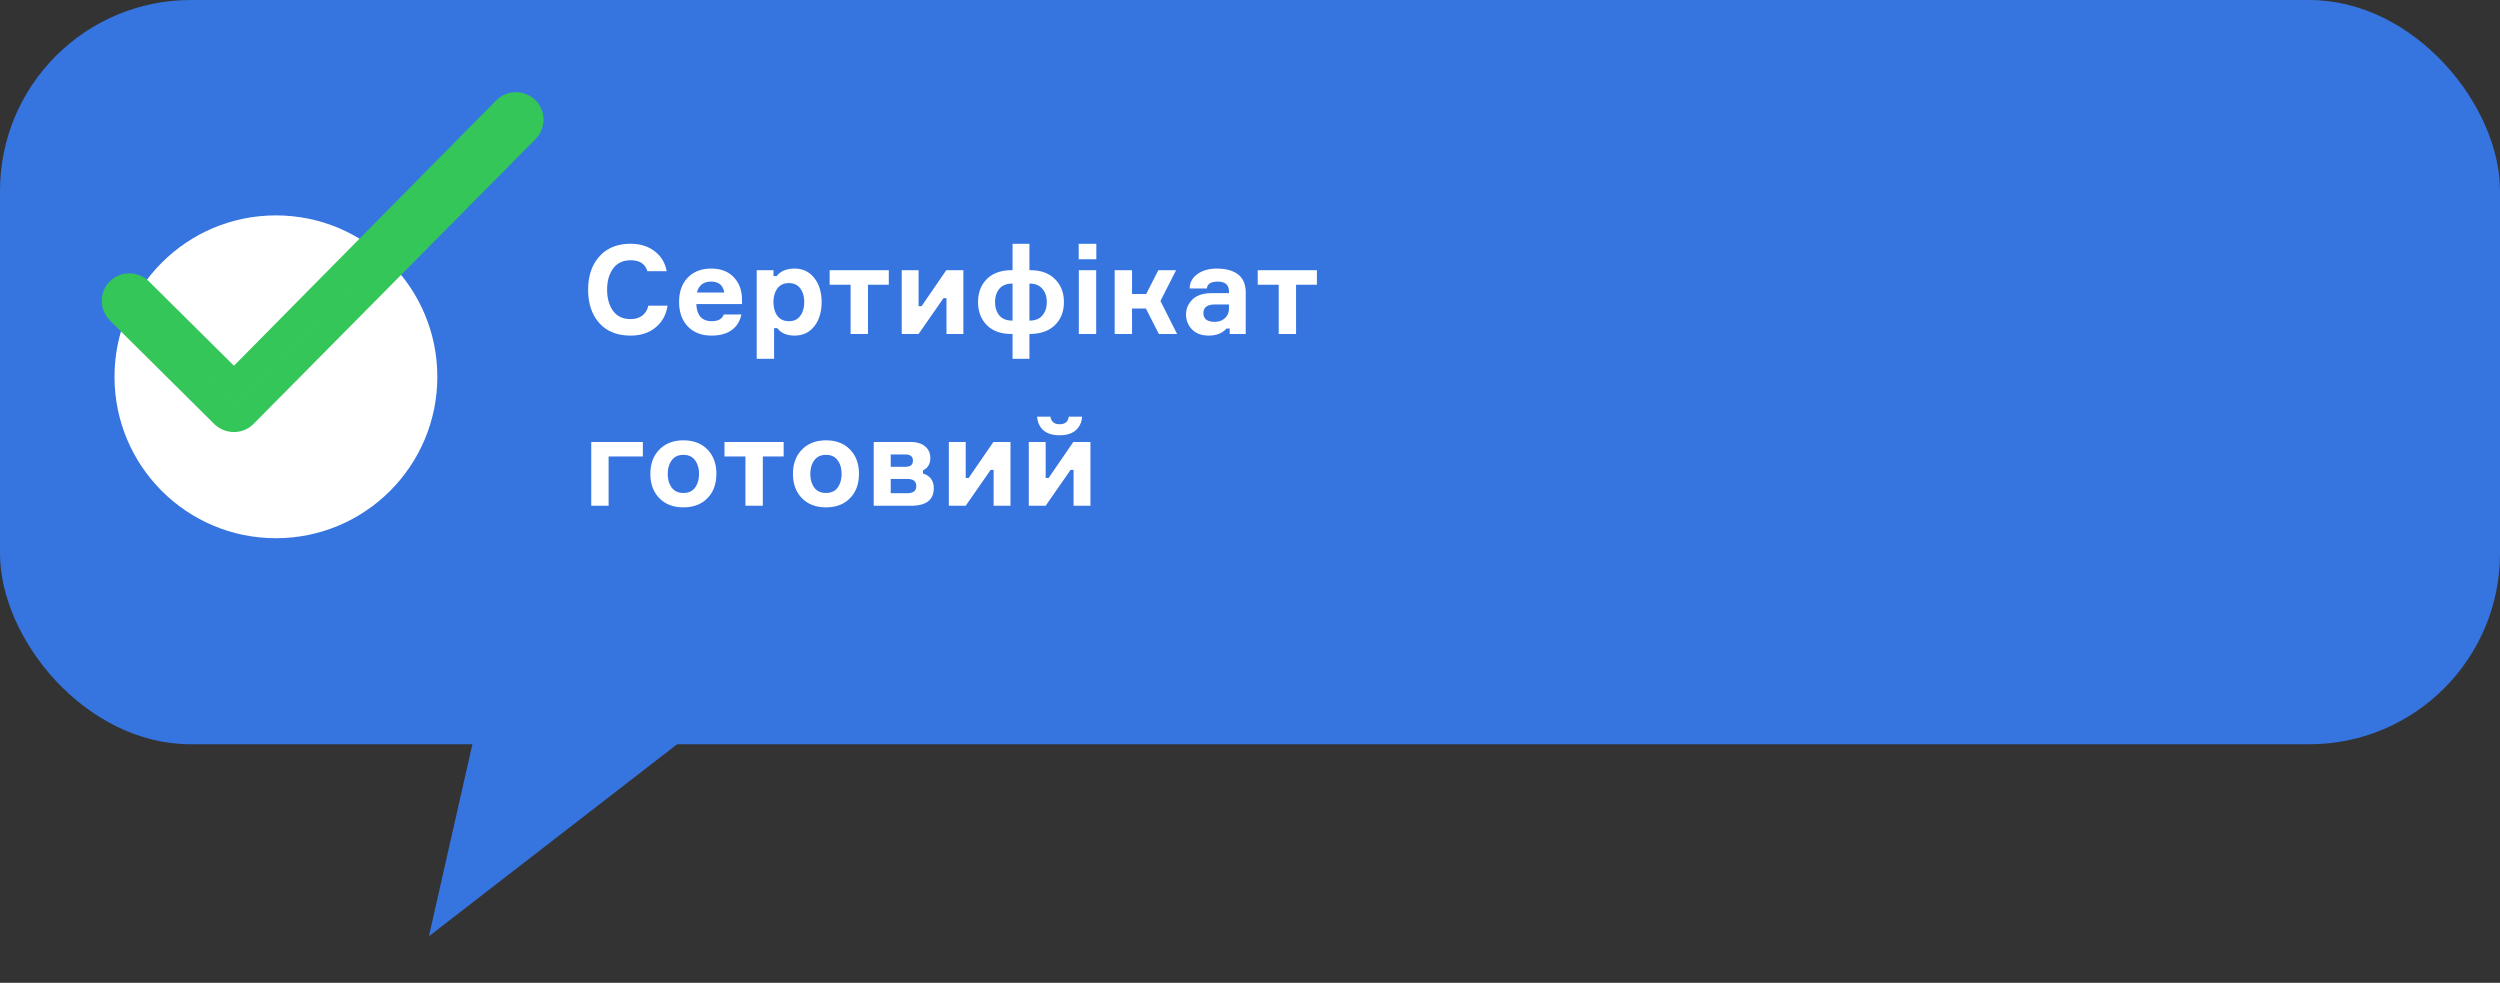
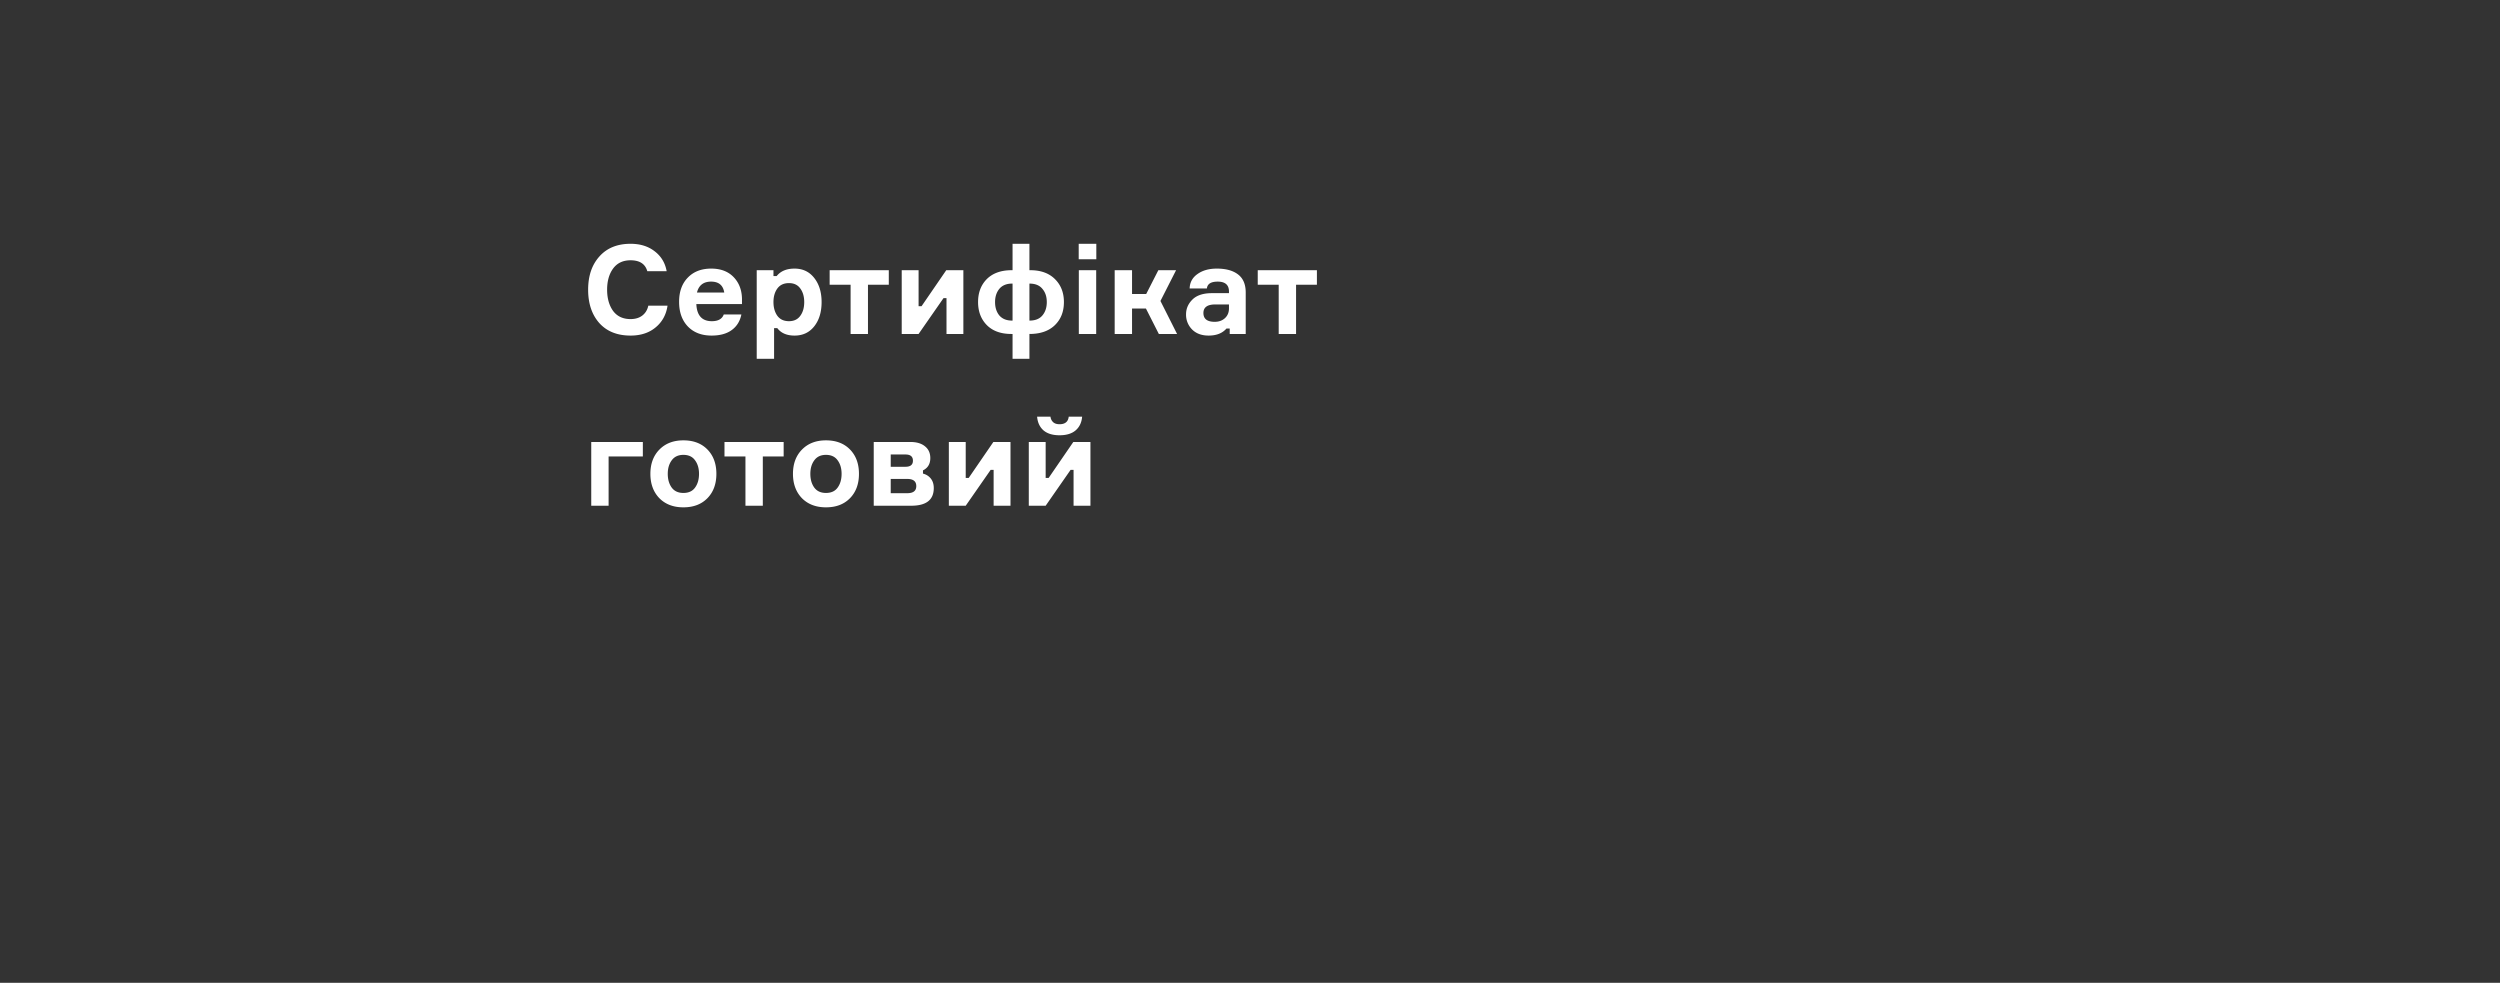
<svg xmlns="http://www.w3.org/2000/svg" width="262" height="103" fill="none">
  <rect width="100%" height="100%" fill="#333333" stroke="none" />
-   <rect width="262" height="78" rx="20" fill="#3674E0" />
-   <path d="M44.95 98.12l7.924-35 18.577 14.5-26.5 20.5z" fill="#3674E0" />
-   <circle cx="28.916" cy="39.489" r="16.916" fill="#fff" />
-   <path fill-rule="evenodd" clip-rule="evenodd" d="M25.613 43.495l29.562-29.853c.6-.633.6-1.6 0-2.195a1.594 1.594 0 00-2.213 0L24.526 40.22l-9.863-9.787c-.638-.596-1.613-.596-2.213 0-.6.595-.6 1.563 0 2.195L23.4 43.495c.638.595 1.613.595 2.213 0z" fill="#34C759" stroke="#34C659" stroke-width="2.671" />
  <path d="M67.942 32.036h2.015c-.139.945-.555 1.703-1.248 2.275-.685.572-1.56.858-2.626.858-1.395 0-2.487-.438-3.276-1.313-.78-.884-1.17-2.05-1.17-3.497s.394-2.609 1.183-3.484c.789-.884 1.876-1.326 3.263-1.326 1.014 0 1.859.264 2.535.793.676.52 1.092 1.213 1.248 2.08h-2.028c-.217-.763-.802-1.144-1.755-1.144-.797 0-1.408.29-1.833.871-.416.572-.624 1.309-.624 2.21s.208 1.642.624 2.223c.425.572 1.036.858 1.833.858.494 0 .901-.121 1.222-.364.33-.251.542-.598.637-1.04zM77.76 31.321v.546h-4.783c.052 1.196.594 1.794 1.625 1.794.659 0 1.075-.234 1.248-.702h1.846c-.139.693-.472 1.235-1.001 1.625-.529.39-1.235.585-2.12.585-1.048 0-1.88-.32-2.495-.962-.607-.641-.91-1.5-.91-2.574 0-1.066.303-1.911.91-2.535.607-.633 1.426-.949 2.457-.949.988 0 1.768.295 2.34.884.572.59.867 1.352.884 2.288zm-1.858-.663c-.121-.763-.58-1.144-1.378-1.144-.797 0-1.291.381-1.482 1.144h2.86zM82.684 29.67c-.538 0-.945.19-1.222.572-.269.373-.403.845-.403 1.417 0 .572.134 1.049.403 1.43.277.381.684.572 1.222.572.52 0 .914-.186 1.183-.559.277-.373.416-.854.416-1.443 0-.58-.139-1.057-.416-1.43-.269-.373-.663-.559-1.183-.559zm-3.38-1.352h1.755v.611h.338c.416-.52 1.04-.78 1.872-.78.866 0 1.555.33 2.067.988.511.65.767 1.49.767 2.522 0 1.04-.256 1.885-.767 2.535-.512.65-1.2.975-2.067.975-.815 0-1.417-.26-1.807-.78h-.338V37.6h-1.82v-9.282zM86.946 29.839v-1.521h6.2v1.521h-2.183V35h-1.82v-5.161h-2.197zM96.268 35H94.5v-6.682h1.768v3.77h.312l2.587-3.77h1.794V35h-1.768v-3.757h-.312L96.268 35zM107.884 35v2.6h-1.768V35h-.117c-1.101 0-1.959-.308-2.574-.923-.615-.624-.923-1.43-.923-2.418 0-.98.299-1.777.897-2.392.607-.615 1.452-.932 2.535-.949h.182v-2.769h1.768v2.769h.182c1.066.017 1.902.334 2.509.949.615.615.923 1.413.923 2.392 0 1.005-.321 1.816-.962 2.431-.633.607-1.517.91-2.652.91zm-3.601-3.341c0 .555.143 1.014.429 1.378.295.355.715.542 1.261.559h.143v-3.874h-.13c-.555.017-.979.208-1.274.572-.286.364-.429.819-.429 1.365zm3.601 1.937h.104c.563-.017.988-.204 1.274-.559.295-.364.442-.823.442-1.378 0-.555-.147-1.01-.442-1.365-.286-.364-.711-.555-1.274-.572h-.104v3.874zM114.894 27.174h-1.846v-1.625h1.846v1.625zm-.013 1.144V35h-1.82v-6.682h1.82zM121.446 35l-1.352-2.665h-1.456V35h-1.82v-6.682h1.82v2.496h1.482l1.274-2.496h1.859l-1.638 3.224L123.357 35h-1.911zM128.874 35v-.572h-.338c-.425.494-1.049.741-1.872.741-.728 0-1.305-.212-1.729-.637a2.18 2.18 0 01-.637-1.586c0-.598.225-1.118.676-1.56.45-.442 1.131-.663 2.041-.663h1.781v-.169c0-.693-.395-1.04-1.183-1.04-.702 0-1.079.238-1.131.715h-1.807c.017-.633.29-1.135.819-1.508.528-.381 1.204-.572 2.028-.572.953 0 1.694.204 2.223.611.537.407.806 1.04.806 1.898V35h-1.677zm-1.573-1.274c.442 0 .801-.13 1.079-.39.277-.26.416-.598.416-1.014v-.416h-1.43c-.832 0-1.248.299-1.248.897 0 .615.394.923 1.183.923zM131.811 29.839v-1.521h6.201v1.521h-2.184V35h-1.82v-5.161h-2.197zM61.962 53v-6.682h5.408v1.521h-3.588V53h-1.82zM71.62 46.149c1.056 0 1.897.32 2.521.962.624.641.936 1.49.936 2.548 0 1.057-.312 1.907-.936 2.548-.624.641-1.465.962-2.522.962-1.049 0-1.89-.32-2.522-.962-.624-.65-.936-1.5-.936-2.548 0-1.049.312-1.894.936-2.535.633-.65 1.474-.975 2.522-.975zm0 5.512c.545 0 .953-.186 1.221-.56.278-.38.416-.861.416-1.442 0-.572-.139-1.044-.416-1.417-.268-.381-.676-.572-1.222-.572-.537 0-.945.19-1.222.572-.277.373-.416.845-.416 1.417 0 .58.139 1.062.416 1.443.277.373.685.559 1.222.559zM75.926 47.839v-1.521h6.201v1.521h-2.184V53h-1.82v-5.161h-2.197zM86.561 46.149c1.058 0 1.898.32 2.522.962.624.641.936 1.49.936 2.548 0 1.057-.312 1.907-.936 2.548-.623.641-1.464.962-2.522.962-1.048 0-1.889-.32-2.522-.962-.624-.65-.936-1.5-.936-2.548 0-1.049.313-1.894.937-2.535.632-.65 1.473-.975 2.521-.975zm0 5.512c.546 0 .954-.186 1.222-.56.278-.38.416-.861.416-1.442 0-.572-.138-1.044-.415-1.417-.27-.381-.677-.572-1.223-.572-.537 0-.944.19-1.222.572-.277.373-.415.845-.415 1.417 0 .58.138 1.062.415 1.443.278.373.685.559 1.222.559zM96.728 49.295v.338c.338.087.611.26.82.52.207.26.311.594.311 1 0 1.232-.788 1.847-2.366 1.847h-3.926v-6.682h3.822c.668 0 1.183.152 1.547.455.373.295.56.706.56 1.235 0 .607-.256 1.036-.768 1.287zm-3.38 2.392h1.73c.632 0 .948-.247.948-.741 0-.503-.316-.754-.949-.754h-1.729v1.495zm0-4.056v1.287h1.547c.52 0 .78-.212.78-.637 0-.433-.26-.65-.78-.65h-1.547zM101.207 53h-1.768v-6.682h1.768v3.77h.312l2.587-3.77h1.794V53h-1.768v-3.757h-.312L101.207 53zM109.585 53h-1.768v-6.682h1.768v3.77h.312l2.587-3.77h1.794V53h-1.768v-3.757h-.312L109.585 53zm2.418-9.334h1.404c-.052.615-.281 1.096-.689 1.443-.398.338-.957.507-1.677.507-.719 0-1.278-.17-1.677-.507-.398-.347-.624-.828-.676-1.443h1.404a.894.894 0 00.273.572c.156.147.382.221.676.221.581 0 .902-.264.962-.793z" fill="#fff" />
</svg>